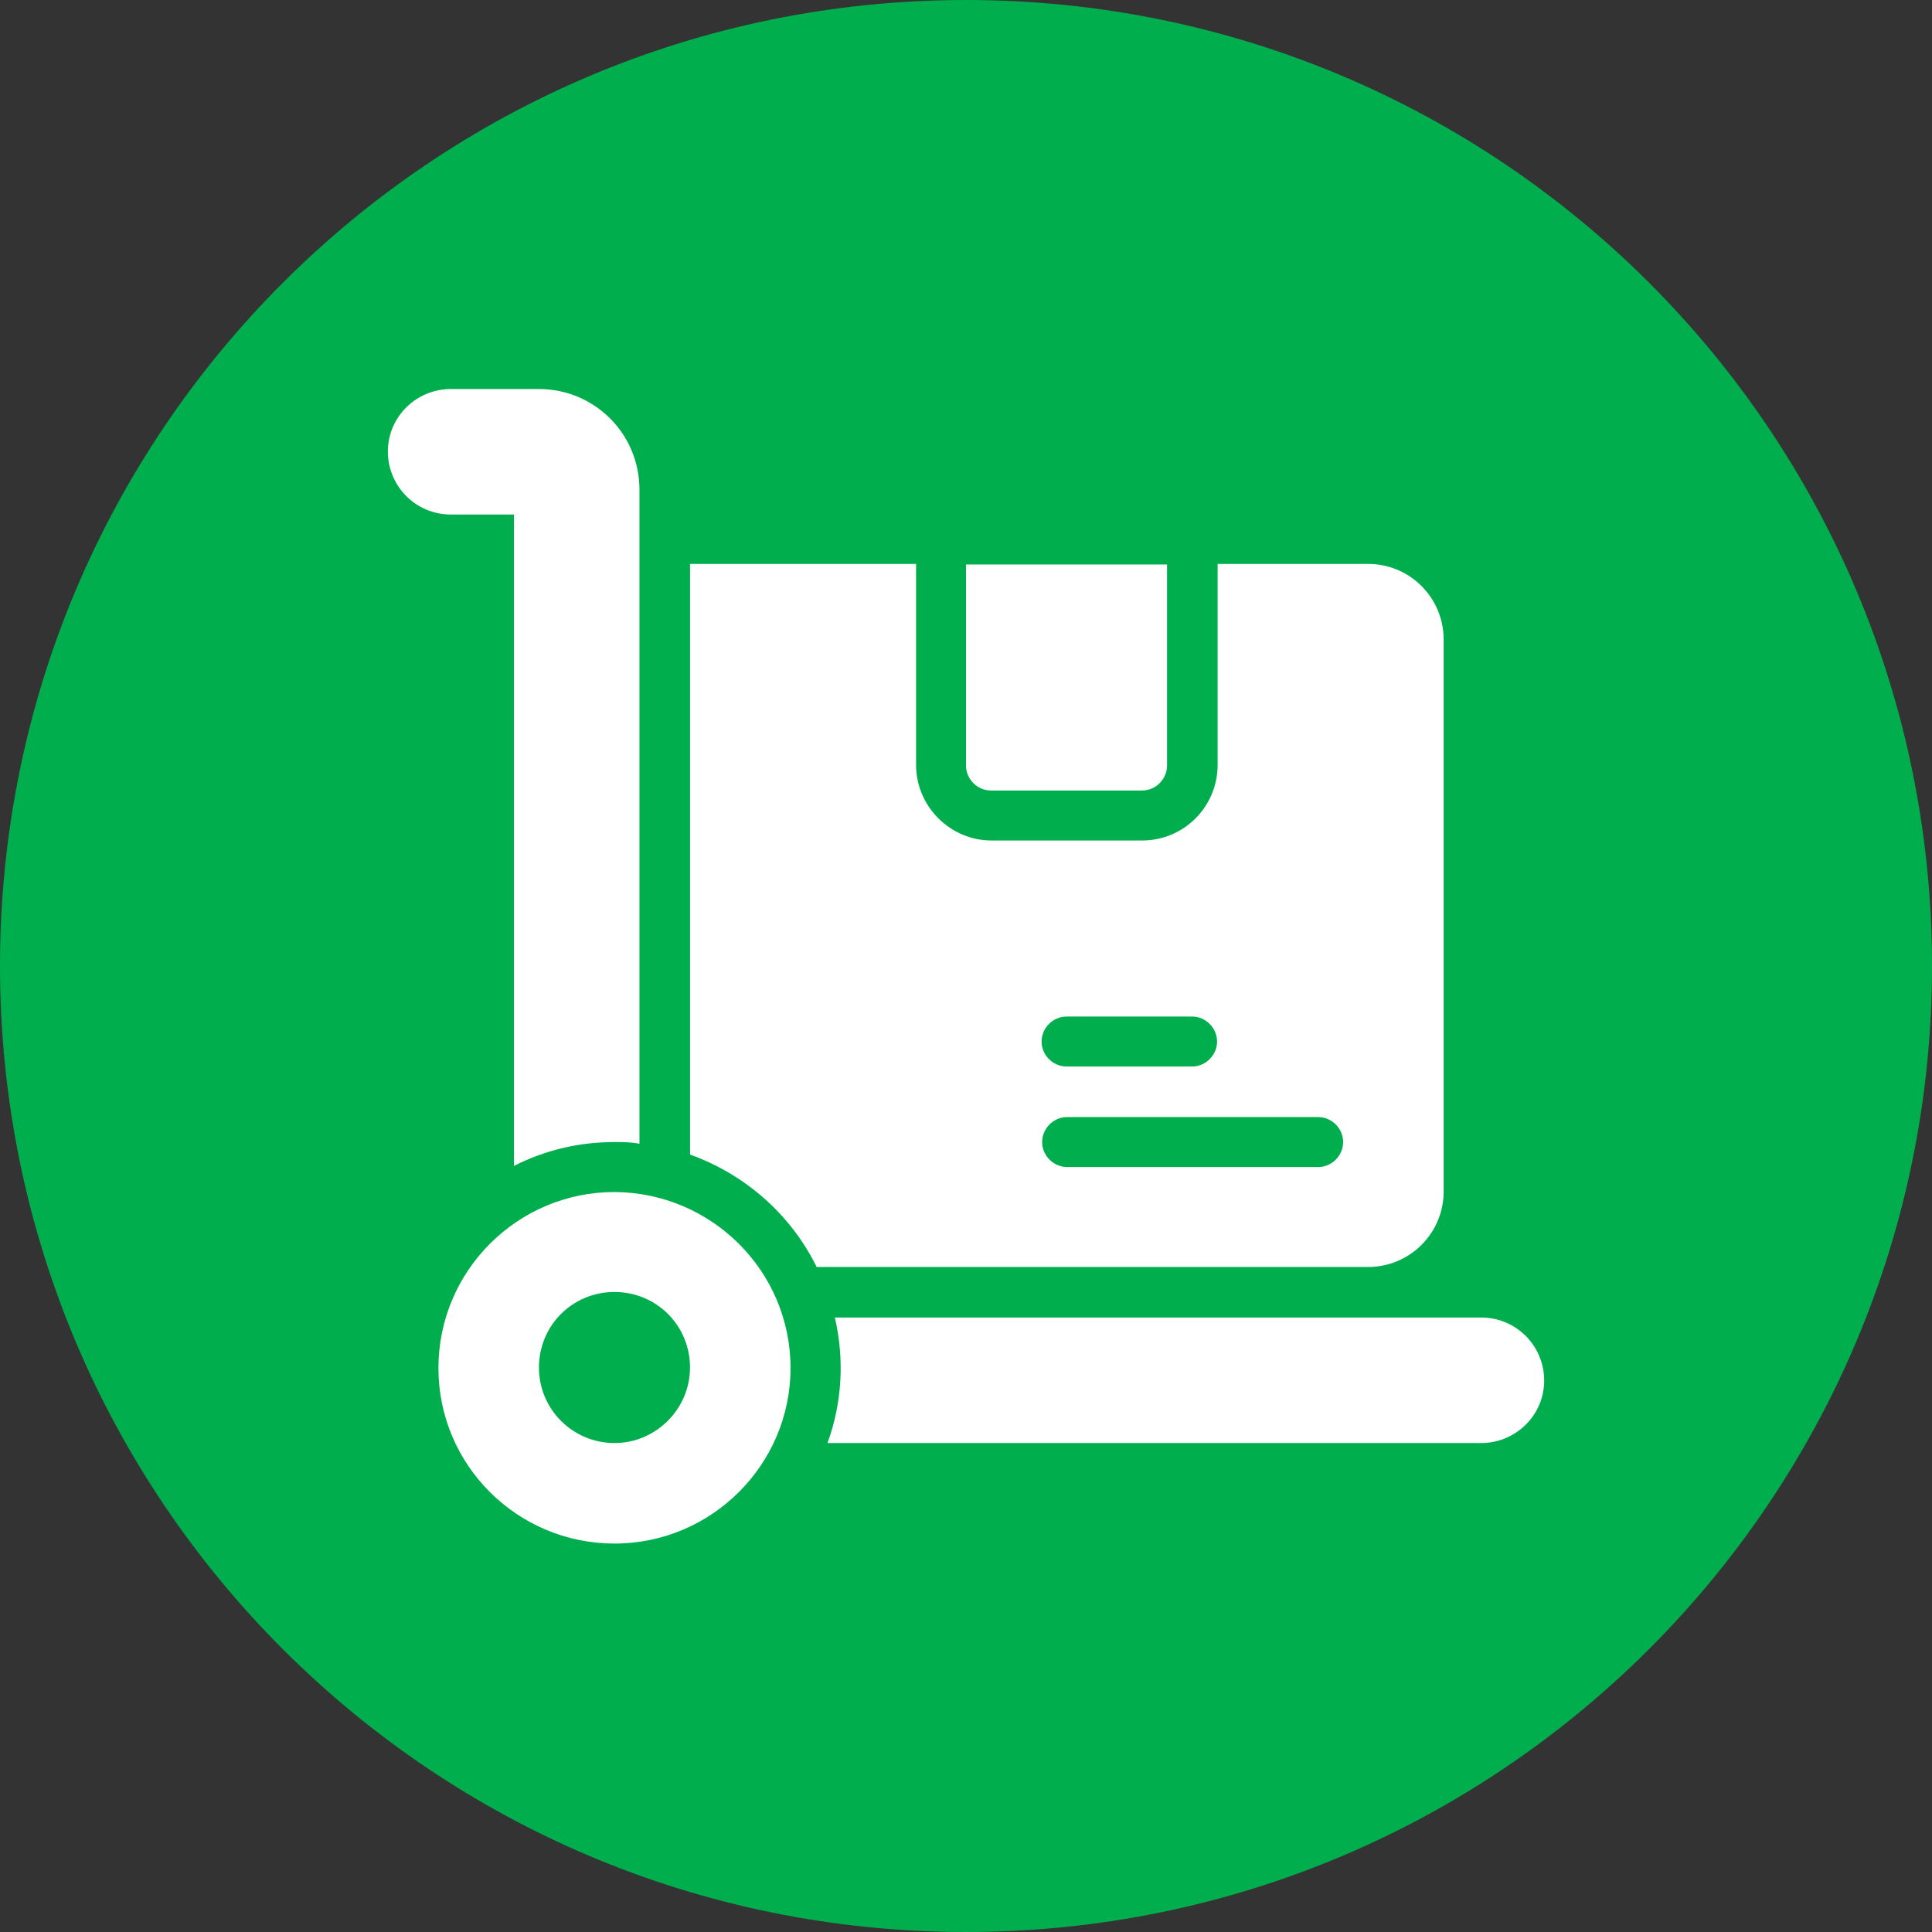
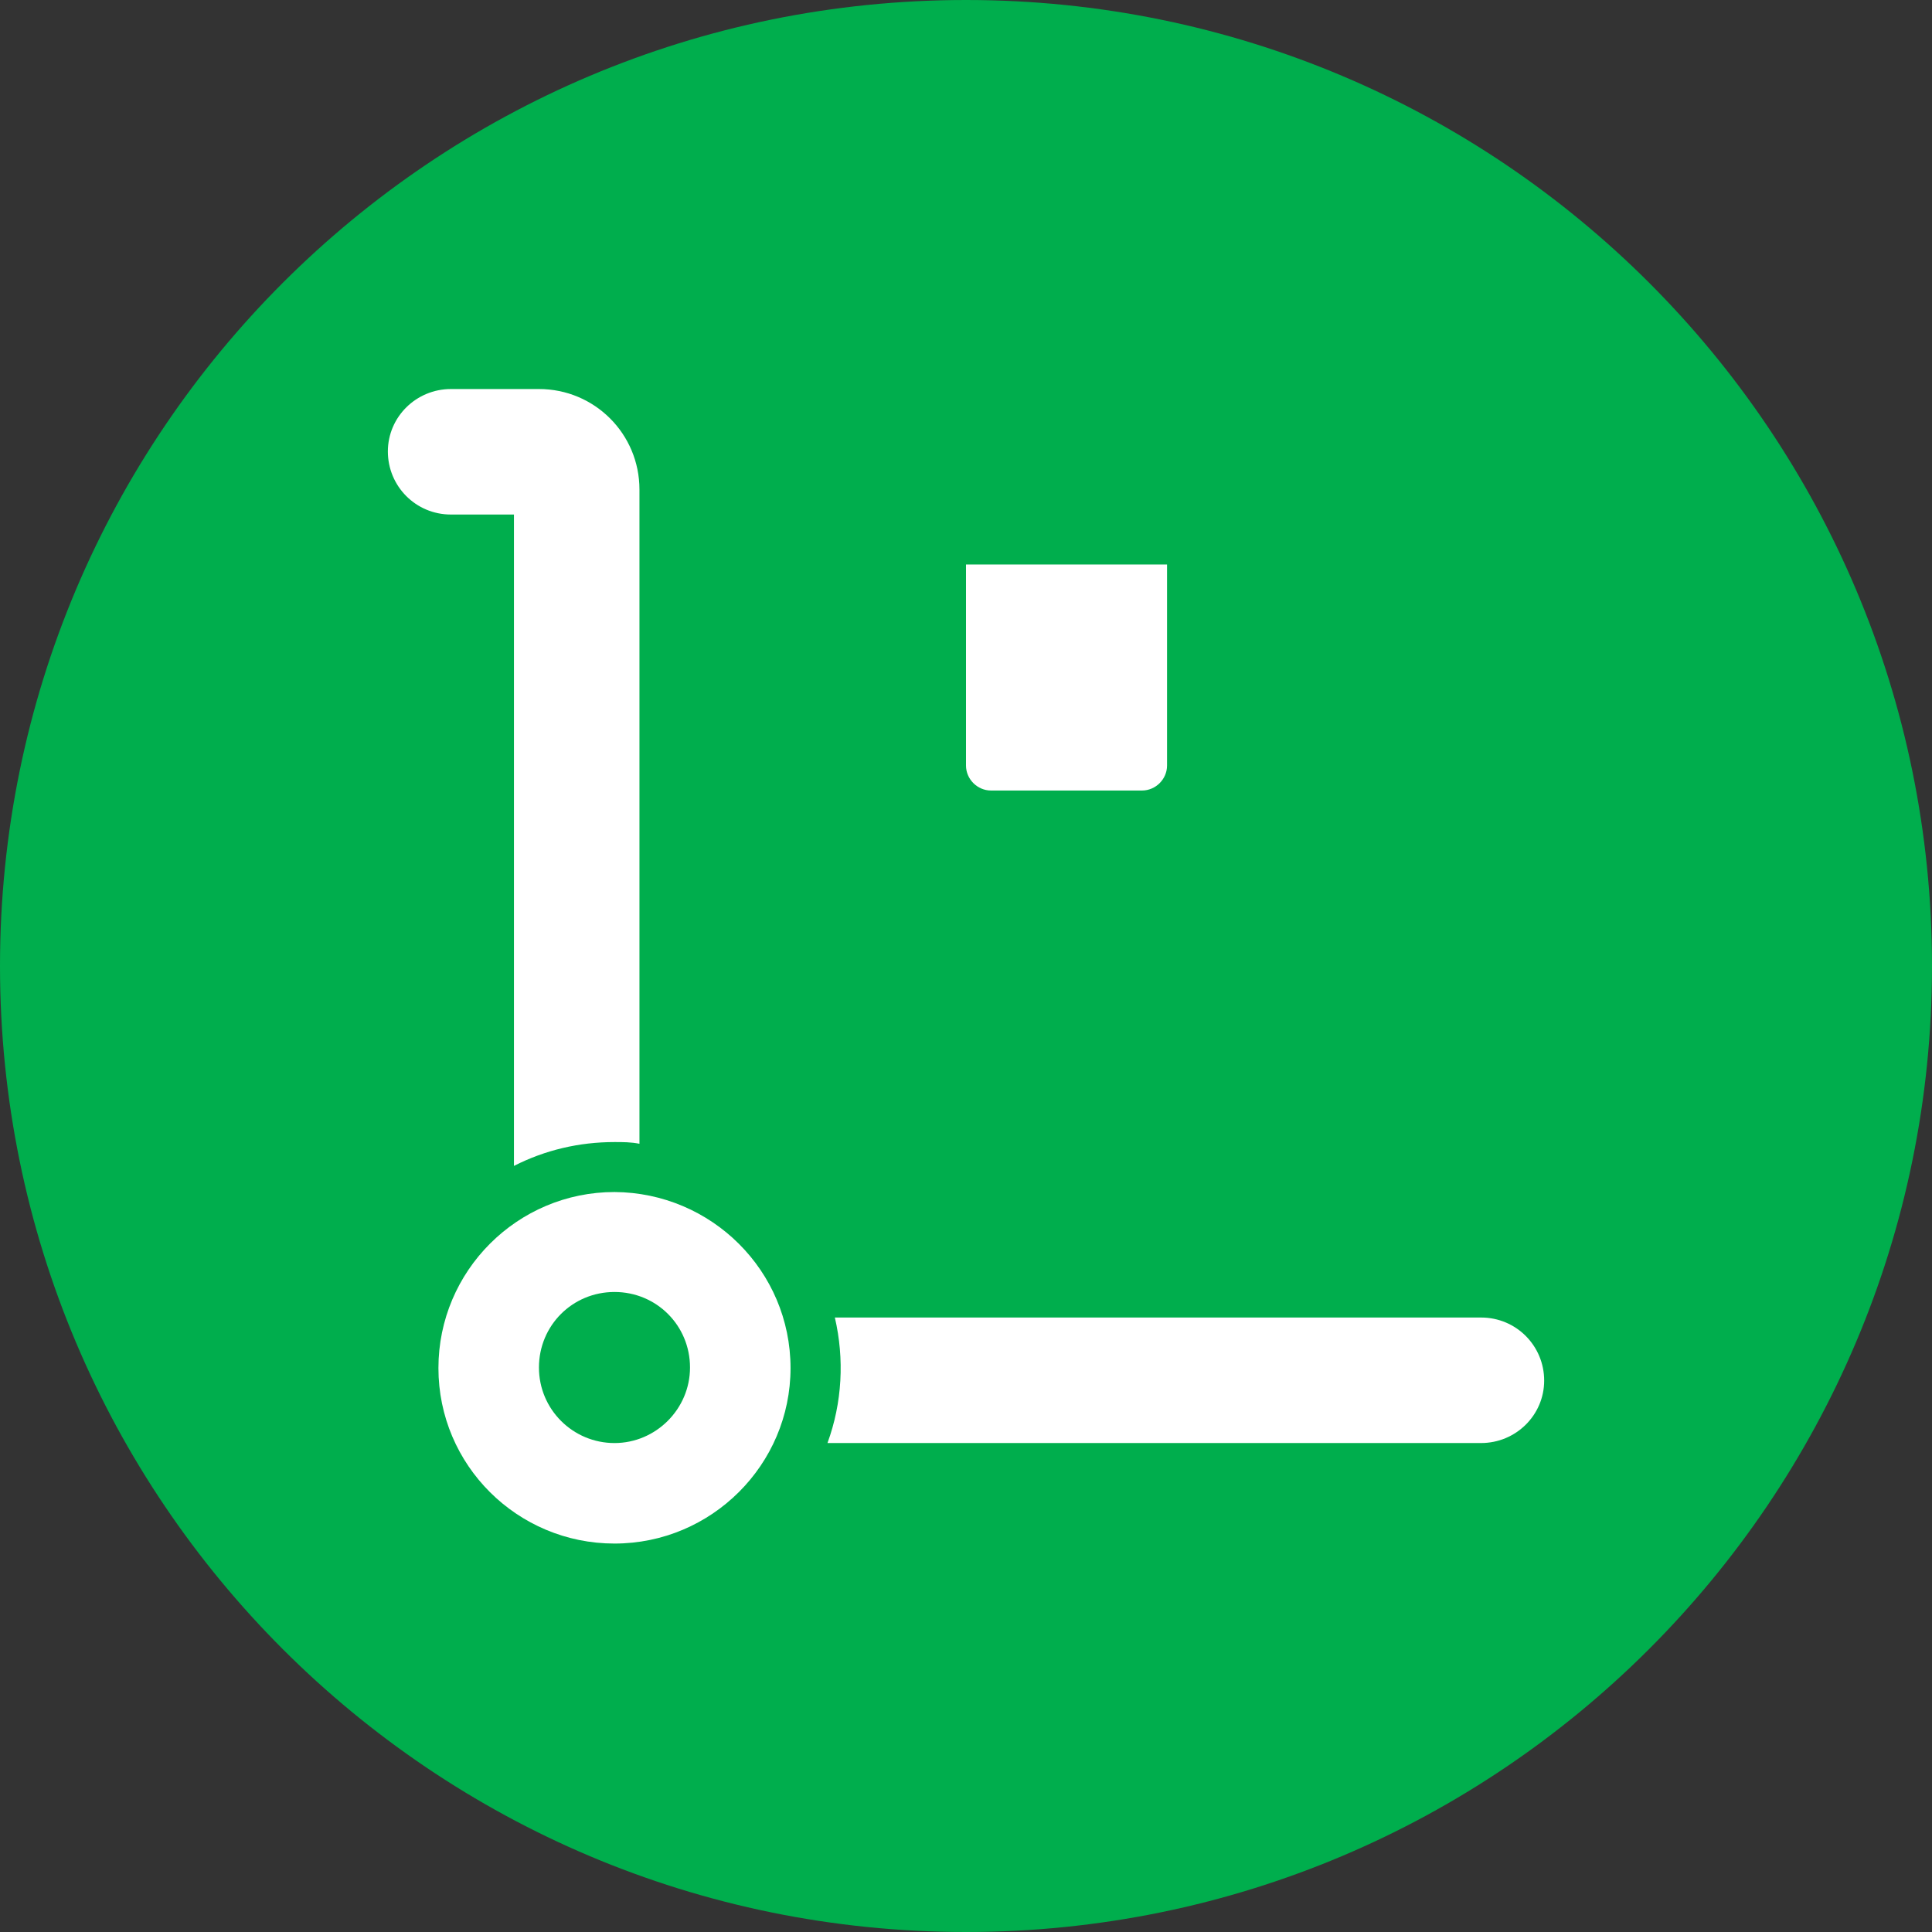
<svg xmlns="http://www.w3.org/2000/svg" width="100" height="100" viewBox="0 0 100 100" fill="none">
  <rect x="0" y="0" width="100" height="100" fill="#333333" stroke="none" />
  <path d="M50 100C77.601 100 100 77.631 100 50C100 22.369 77.631 0 50 0C22.369 0 0 22.369 0 50C0 77.631 22.369 100 50 100Z" fill="#00AE4D" />
  <path d="M51.323 40.917H59.112C59.818 40.917 60.406 40.329 60.406 39.624V29.218H50V39.624C50 40.329 50.588 40.917 51.293 40.917" fill="white" />
  <path d="M31.806 74.692C29.66 74.692 27.896 72.957 27.896 70.782C27.896 68.607 29.63 66.873 31.806 66.873C33.981 66.873 35.715 68.607 35.715 70.782C35.715 72.928 33.951 74.692 31.806 74.692ZM31.806 61.699C26.779 61.699 22.693 65.785 22.693 70.811C22.693 75.838 26.779 79.894 31.806 79.894C36.832 79.894 40.918 75.809 40.918 70.811C40.918 65.785 36.832 61.729 31.806 61.699Z" fill="white" />
  <path d="M26.602 26.602V60.347C28.218 59.524 29.982 59.113 31.805 59.113C32.245 59.113 32.657 59.113 33.098 59.201V25.338C33.098 22.458 30.776 20.136 27.895 20.136H23.339C21.546 20.136 20.076 21.576 20.076 23.369C20.076 25.162 21.517 26.632 23.339 26.632H26.602V26.602Z" fill="white" />
  <path d="M76.663 68.195H43.212C43.712 70.341 43.594 72.604 42.83 74.691H76.663C78.456 74.691 79.926 73.251 79.926 71.458C79.926 69.665 78.486 68.195 76.663 68.195Z" fill="white" />
-   <path d="M68.227 60.406H55.235C54.529 60.406 53.941 59.818 53.941 59.112C53.941 58.407 54.529 57.819 55.235 57.819H68.227C68.933 57.819 69.52 58.407 69.52 59.112C69.52 59.818 68.933 60.406 68.227 60.406ZM55.205 52.616H61.702C62.407 52.616 62.995 53.204 62.995 53.91C62.995 54.615 62.407 55.203 61.702 55.203H55.205C54.5 55.203 53.912 54.615 53.912 53.91C53.912 53.204 54.5 52.616 55.205 52.616ZM74.723 61.699V33.098C74.723 30.953 72.989 29.189 70.814 29.189H63.024V39.594C63.024 41.74 61.29 43.504 59.115 43.504H51.325C49.179 43.504 47.416 41.74 47.416 39.594V29.189H35.717V59.759C38.568 60.788 40.92 62.846 42.272 65.579H70.814C72.96 65.579 74.723 63.845 74.723 61.67" fill="white" />
</svg>